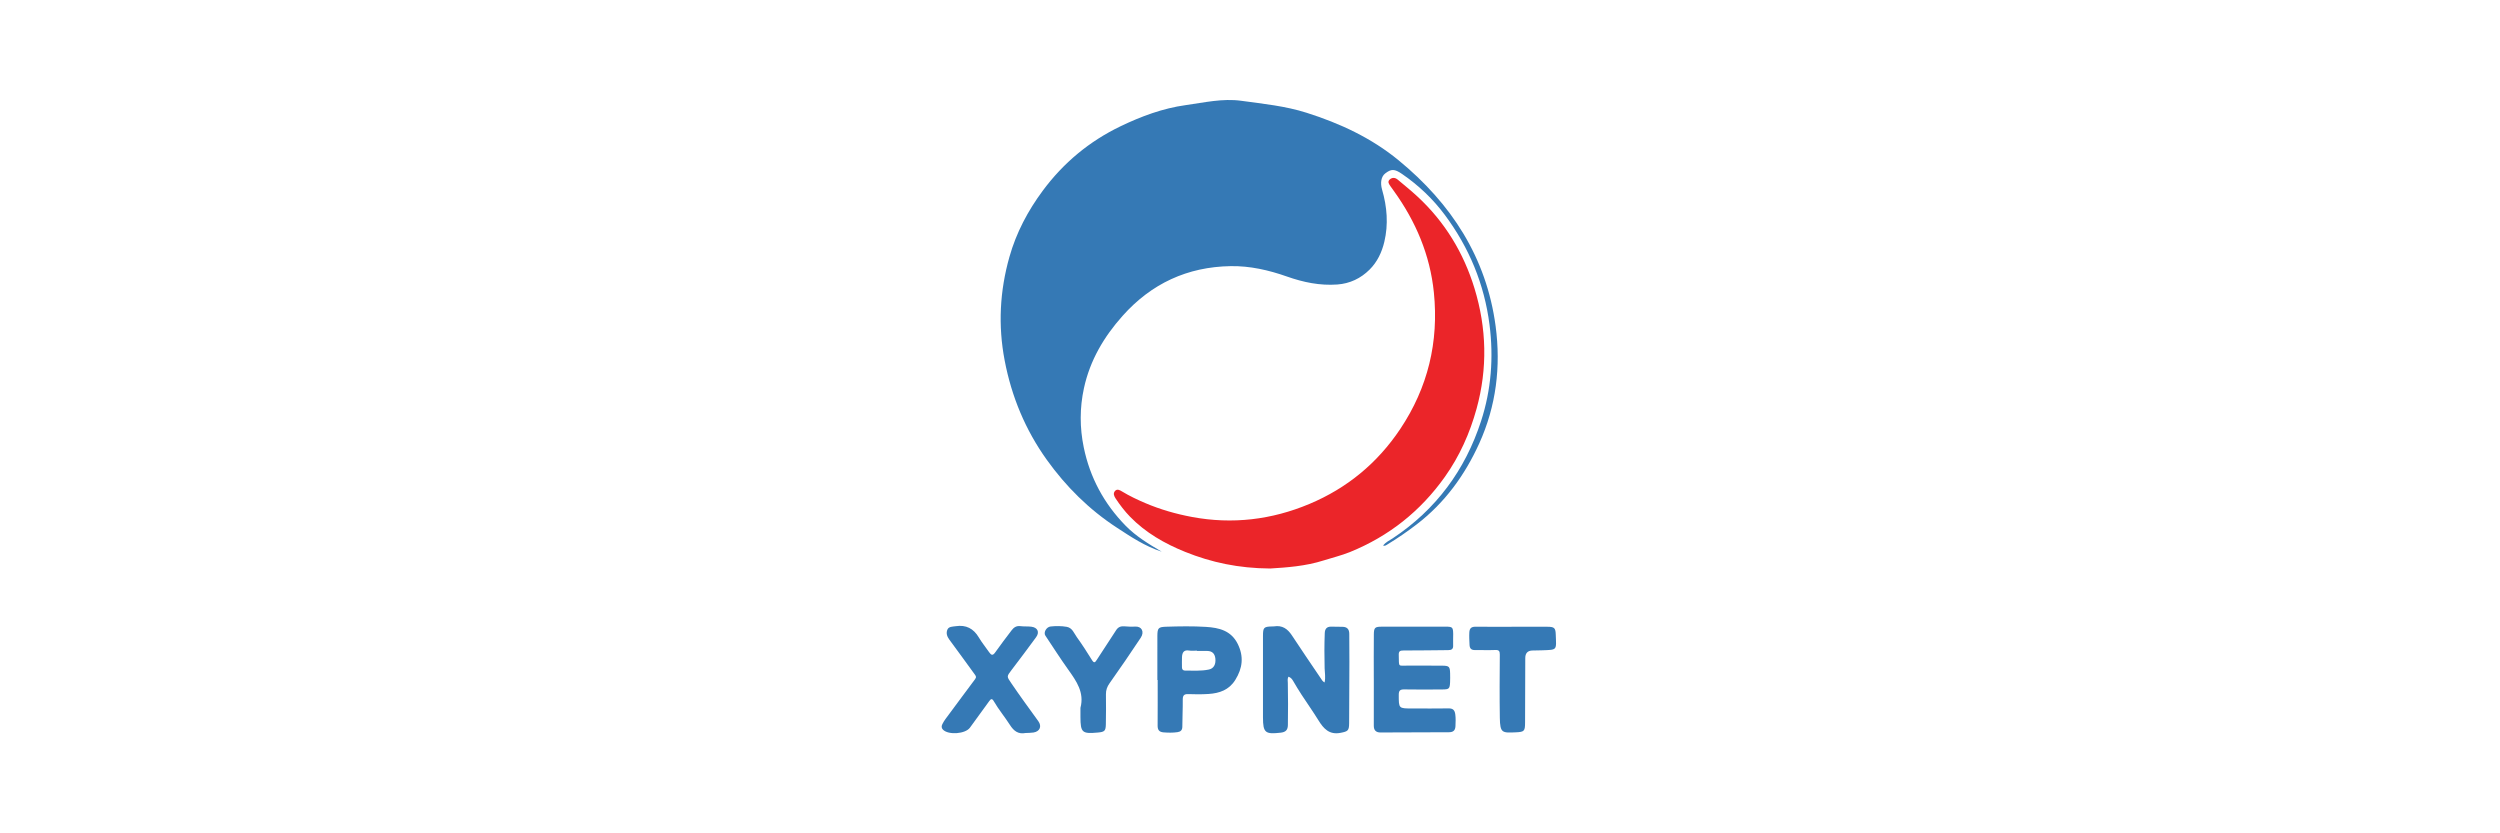
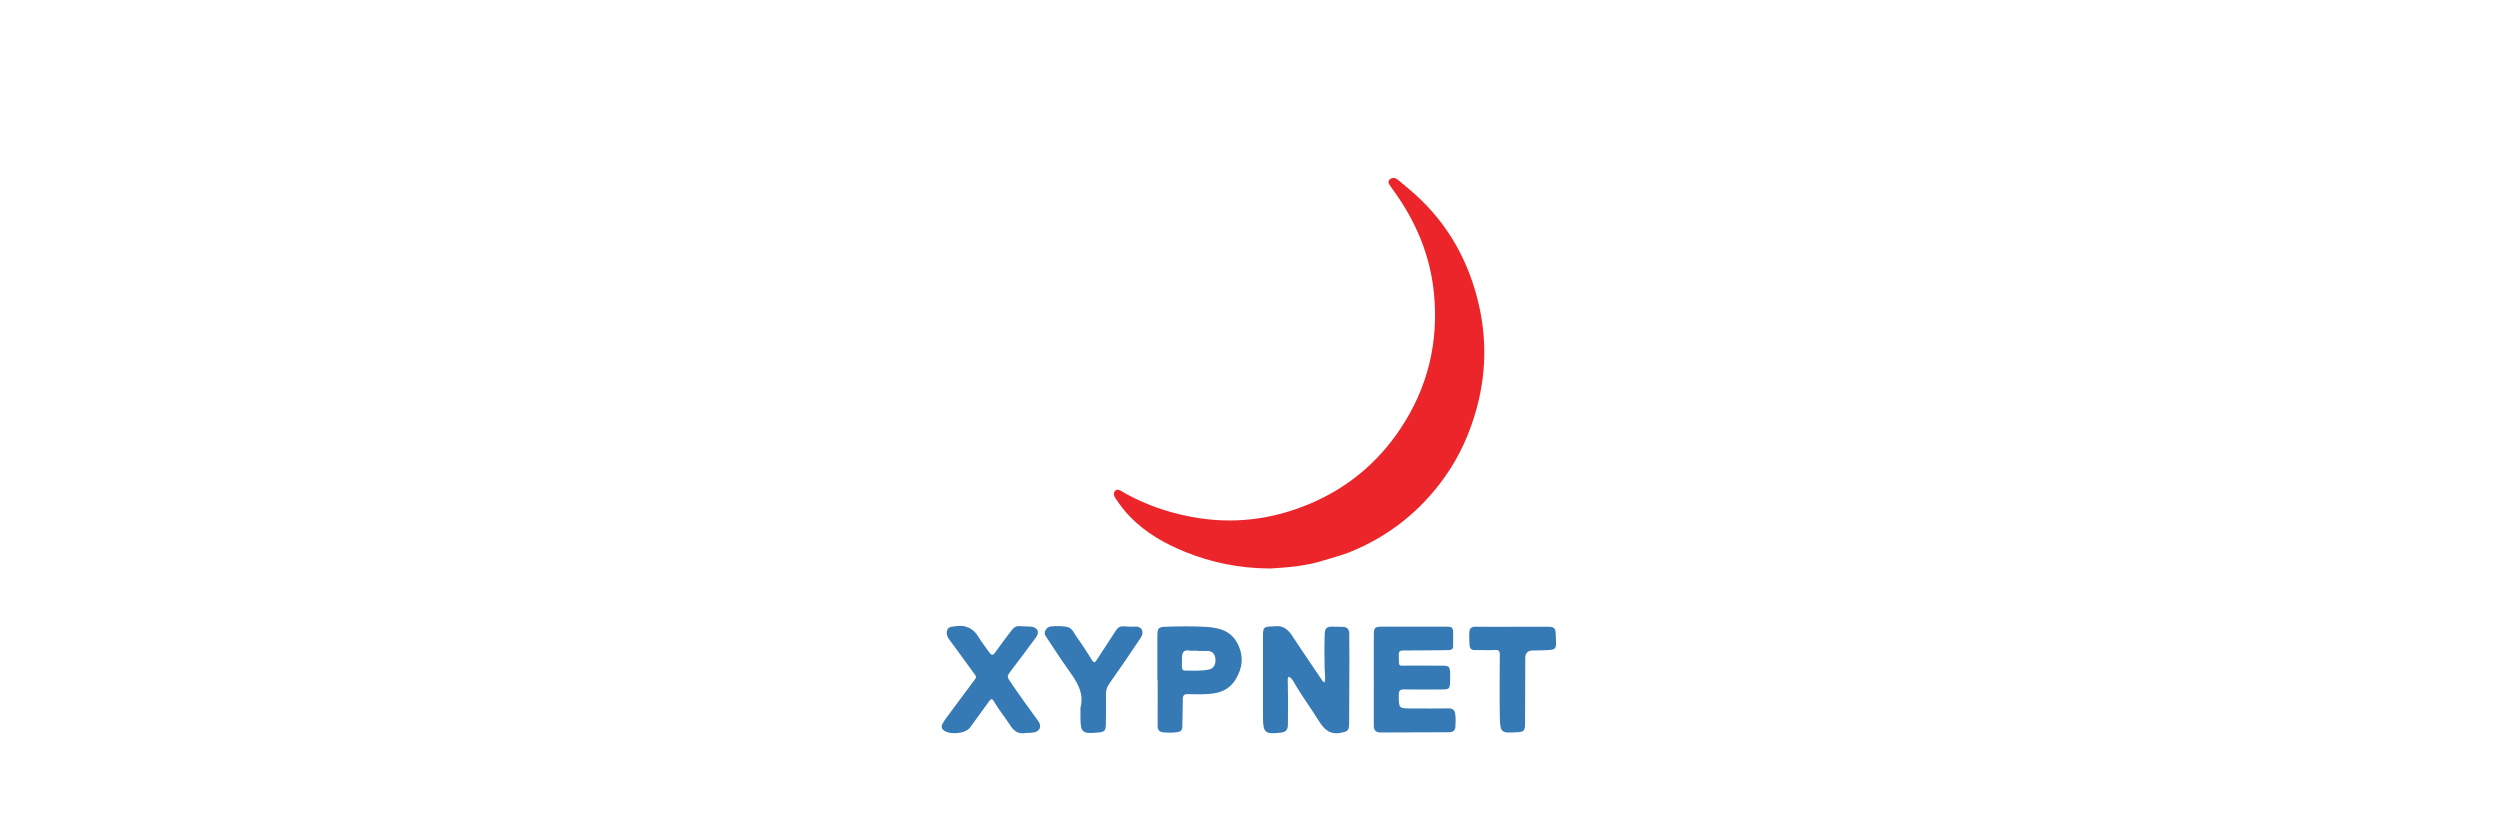
<svg xmlns="http://www.w3.org/2000/svg" width="300" height="100" viewBox="0 0 300 100" fill="none">
  <g clip-path="url(#clip0_431_8)">
-     <path d="M139.406 66.204C137.347 65.528 135.697 64.408 134.035 63.326C130.693 61.15 127.905 58.381 125.594 55.146C123.036 51.566 121.391 47.598 120.56 43.261C119.754 39.051 119.974 34.914 121.134 30.818C121.952 27.924 123.339 25.304 125.132 22.884C127.615 19.535 130.726 16.95 134.469 15.151C136.953 13.957 139.54 12.994 142.289 12.614C144.496 12.308 146.701 11.785 148.951 12.095C151.586 12.457 154.232 12.717 156.799 13.534C160.811 14.808 164.571 16.557 167.825 19.229C174.149 24.419 178.374 30.887 179.475 39.138C180.122 43.995 179.538 48.731 177.513 53.202C175.783 57.019 173.365 60.354 169.987 62.937C168.856 63.802 167.696 64.604 166.481 65.338C166.344 65.42 166.213 65.539 165.97 65.475C166.28 65.051 166.738 64.856 167.125 64.6C172.32 61.154 175.822 56.41 177.731 50.521C178.948 46.771 179.246 42.902 178.742 38.965C178.118 34.095 176.302 29.725 173.391 25.805C171.961 23.88 170.23 22.238 168.248 20.877C167.331 20.247 166.944 20.26 166.227 20.811C165.746 21.181 165.609 21.929 165.849 22.754C166.45 24.825 166.62 26.921 166.116 29.034C165.817 30.284 165.272 31.432 164.355 32.347C163.289 33.409 161.99 34.03 160.473 34.14C158.385 34.292 156.39 33.874 154.432 33.183C152.248 32.413 149.992 31.898 147.677 31.936C142.497 32.02 138.166 34.023 134.705 37.91C132.458 40.432 130.799 43.245 130.074 46.577C129.558 48.949 129.563 51.325 130.05 53.686C130.796 57.311 132.488 60.446 135.085 63.097C136.316 64.352 137.792 65.25 139.404 66.201L139.406 66.204Z" fill="#3579B5" />
    <path d="M152.393 68.22C148.659 68.195 145.366 67.499 142.205 66.22C139.754 65.228 137.475 63.927 135.608 62.009C134.963 61.345 134.4 60.609 133.886 59.835C133.684 59.532 133.553 59.219 133.79 58.931C134.054 58.611 134.399 58.827 134.655 58.982C135.542 59.519 136.477 59.962 137.424 60.366C139.227 61.135 141.107 61.676 143.033 62.035C147.885 62.943 152.595 62.374 157.119 60.478C161.642 58.583 165.297 55.57 168.03 51.479C171.351 46.509 172.667 41.031 172.065 35.097C171.608 30.596 169.896 26.574 167.267 22.922C167.133 22.738 166.997 22.555 166.87 22.367C166.697 22.109 166.455 21.824 166.765 21.541C167.058 21.273 167.418 21.295 167.726 21.555C168.517 22.221 169.324 22.87 170.083 23.573C173.384 26.622 175.64 30.347 176.944 34.62C178.398 39.389 178.521 44.207 177.189 49.045C176.378 51.989 175.157 54.723 173.386 57.22C170.461 61.343 166.663 64.352 161.985 66.25C160.973 66.66 159.901 66.912 158.867 67.243C156.639 67.954 154.372 68.099 152.391 68.223L152.393 68.22Z" fill="#EB2529" />
    <path d="M158.95 81.896C159.087 81.272 158.969 80.737 158.956 80.205C158.92 78.794 158.917 77.384 158.971 75.972C158.991 75.463 159.213 75.196 159.726 75.198C160.182 75.2 160.638 75.211 161.095 75.217C161.659 75.226 161.916 75.512 161.913 76.076C161.908 77.196 161.931 78.317 161.928 79.438C161.922 81.887 161.911 84.336 161.896 86.785C161.89 87.688 161.745 87.766 160.88 87.938C159.516 88.21 158.83 87.439 158.207 86.428C157.569 85.393 156.861 84.4 156.197 83.381C155.841 82.836 155.503 82.278 155.177 81.714C155.047 81.489 154.9 81.308 154.624 81.202C154.466 81.445 154.534 81.718 154.539 81.97C154.569 83.65 154.578 85.332 154.546 87.012C154.533 87.625 154.257 87.853 153.695 87.92C151.826 88.139 151.561 87.93 151.557 86.1C151.549 82.842 151.551 79.582 151.557 76.324C151.558 75.28 151.652 75.196 152.698 75.172C152.76 75.171 152.824 75.175 152.883 75.165C153.867 75.005 154.511 75.456 155.034 76.255C156.163 77.983 157.337 79.68 158.489 81.393C158.603 81.562 158.686 81.749 158.947 81.896H158.95Z" fill="#3579B5" />
    <path d="M164.855 81.429C164.855 79.664 164.84 77.901 164.861 76.136C164.871 75.307 164.995 75.204 165.817 75.202C168.371 75.194 170.923 75.193 173.476 75.199C174.301 75.201 174.367 75.27 174.383 76.077C174.392 76.532 174.353 76.99 174.377 77.445C174.4 77.896 174.188 78.013 173.78 78.015C171.996 78.023 170.211 78.067 168.427 78.058C167.995 78.056 167.836 78.148 167.851 78.597C167.903 80.16 167.677 79.852 169.138 79.87C170.466 79.888 171.795 79.859 173.123 79.881C173.905 79.894 173.992 80.009 174.014 80.807C174.022 81.159 174.026 81.514 174.01 81.866C173.975 82.634 173.889 82.728 173.13 82.733C171.594 82.744 170.058 82.759 168.523 82.729C168.01 82.719 167.85 82.869 167.851 83.388C167.854 85.023 167.833 85.019 169.466 85.015C170.919 85.012 172.373 85.037 173.824 85.008C174.356 84.998 174.563 85.216 174.633 85.712C174.699 86.19 174.676 86.658 174.656 87.135C174.633 87.682 174.357 87.867 173.87 87.868C171.131 87.878 168.392 87.891 165.653 87.897C165.129 87.897 164.854 87.642 164.855 87.093C164.863 85.205 164.858 83.317 164.858 81.429C164.856 81.429 164.855 81.429 164.854 81.429H164.855Z" fill="#3579B5" />
    <path d="M123.082 87.958C122.197 88.133 121.661 87.73 121.194 86.996C120.577 86.028 119.831 85.143 119.255 84.145C119.035 83.764 118.896 83.87 118.69 84.158C117.933 85.219 117.156 86.267 116.391 87.322C115.843 88.078 113.812 88.227 113.157 87.56C112.944 87.342 112.973 87.117 113.092 86.878C113.297 86.467 113.583 86.111 113.856 85.746C114.912 84.334 115.948 82.907 117.01 81.5C117.198 81.251 117.112 81.125 116.96 80.918C115.939 79.532 114.948 78.126 113.917 76.75C113.625 76.36 113.512 75.94 113.695 75.54C113.861 75.177 114.308 75.2 114.682 75.144C115.93 74.955 116.82 75.418 117.459 76.495C117.827 77.117 118.292 77.679 118.704 78.276C118.953 78.635 119.137 78.699 119.429 78.281C120.056 77.382 120.732 76.52 121.388 75.644C121.652 75.292 121.966 75.076 122.447 75.137C122.877 75.192 123.319 75.152 123.751 75.203C124.512 75.294 124.78 75.847 124.335 76.46C123.371 77.784 122.383 79.089 121.391 80.394C120.781 81.196 120.799 81.167 121.35 81.977C122.399 83.522 123.501 85.028 124.597 86.541C125.049 87.165 124.778 87.781 124.017 87.902C123.711 87.951 123.396 87.942 123.086 87.96L123.082 87.958Z" fill="#3579B5" />
    <path d="M138.883 81.604C138.883 79.84 138.875 78.077 138.885 76.314C138.89 75.358 139.011 75.237 139.932 75.207C141.528 75.156 143.128 75.127 144.722 75.227C146.275 75.324 147.719 75.664 148.515 77.246C149.279 78.765 149.117 80.178 148.233 81.594C147.479 82.802 146.331 83.191 145.025 83.276C144.219 83.328 143.406 83.326 142.599 83.292C142.075 83.271 141.926 83.466 141.931 83.968C141.942 85.047 141.881 86.125 141.88 87.203C141.88 87.629 141.669 87.805 141.297 87.859C140.741 87.941 140.184 87.929 139.623 87.884C139.1 87.842 138.911 87.587 138.915 87.078C138.93 85.252 138.921 83.427 138.921 81.602H138.884L138.883 81.604ZM143.636 78.112C143.636 78.1 143.636 78.087 143.636 78.075C143.325 78.075 143.006 78.12 142.705 78.066C142.06 77.951 141.866 78.307 141.839 78.84C141.818 79.253 141.839 79.668 141.835 80.084C141.833 80.346 141.979 80.473 142.217 80.472C143.169 80.468 144.129 80.542 145.07 80.343C145.645 80.222 145.916 79.727 145.845 79.038C145.785 78.459 145.484 78.124 144.881 78.115C144.467 78.107 144.053 78.113 143.637 78.113L143.636 78.112Z" fill="#3579B5" />
    <path d="M129.656 84.934C130.138 83.106 129.184 81.751 128.204 80.378C127.246 79.035 126.355 77.646 125.443 76.272C125.193 75.898 125.567 75.229 126.079 75.177C126.719 75.11 127.368 75.109 128.002 75.219C128.683 75.336 128.883 75.99 129.22 76.458C129.861 77.348 130.458 78.271 131.034 79.204C131.292 79.618 131.411 79.499 131.616 79.18C132.383 77.986 133.173 76.805 133.942 75.612C134.172 75.255 134.479 75.129 134.889 75.157C135.324 75.186 135.763 75.222 136.195 75.19C137.007 75.132 137.361 75.812 136.89 76.527C135.674 78.37 134.419 80.187 133.147 81.991C132.856 82.404 132.707 82.808 132.713 83.309C132.729 84.512 132.727 85.715 132.702 86.918C132.685 87.714 132.549 87.829 131.751 87.904C129.856 88.081 129.664 87.911 129.654 86.055C129.652 85.681 129.654 85.308 129.654 84.934H129.656Z" fill="#3579B5" />
    <path d="M181.479 75.208C182.89 75.208 184.301 75.199 185.712 75.212C186.492 75.219 186.66 75.342 186.688 76.093C186.76 78.079 186.92 77.966 185.001 78.038C184.627 78.052 184.254 78.051 183.881 78.061C183.316 78.077 183.033 78.381 183.033 78.971C183.026 81.544 183.023 84.116 183.009 86.689C183.004 87.734 182.93 87.834 181.897 87.879C180.266 87.95 180.01 87.979 179.98 86.147C179.94 83.616 179.957 81.084 179.977 78.554C179.98 78.117 179.865 77.981 179.424 78C178.616 78.035 177.806 77.997 176.998 78.008C176.552 78.015 176.363 77.816 176.344 77.379C176.323 76.883 176.291 76.389 176.32 75.888C176.348 75.384 176.573 75.202 177.063 75.207C178.535 75.222 180.009 75.212 181.481 75.212V75.207L181.479 75.208Z" fill="#3579B5" />
  </g>
  <defs>
    <clipPath id="clip0_431_8">
      <rect width="73.724" height="76" fill="white" transform="translate(113 12)" />
    </clipPath>
  </defs>
</svg>